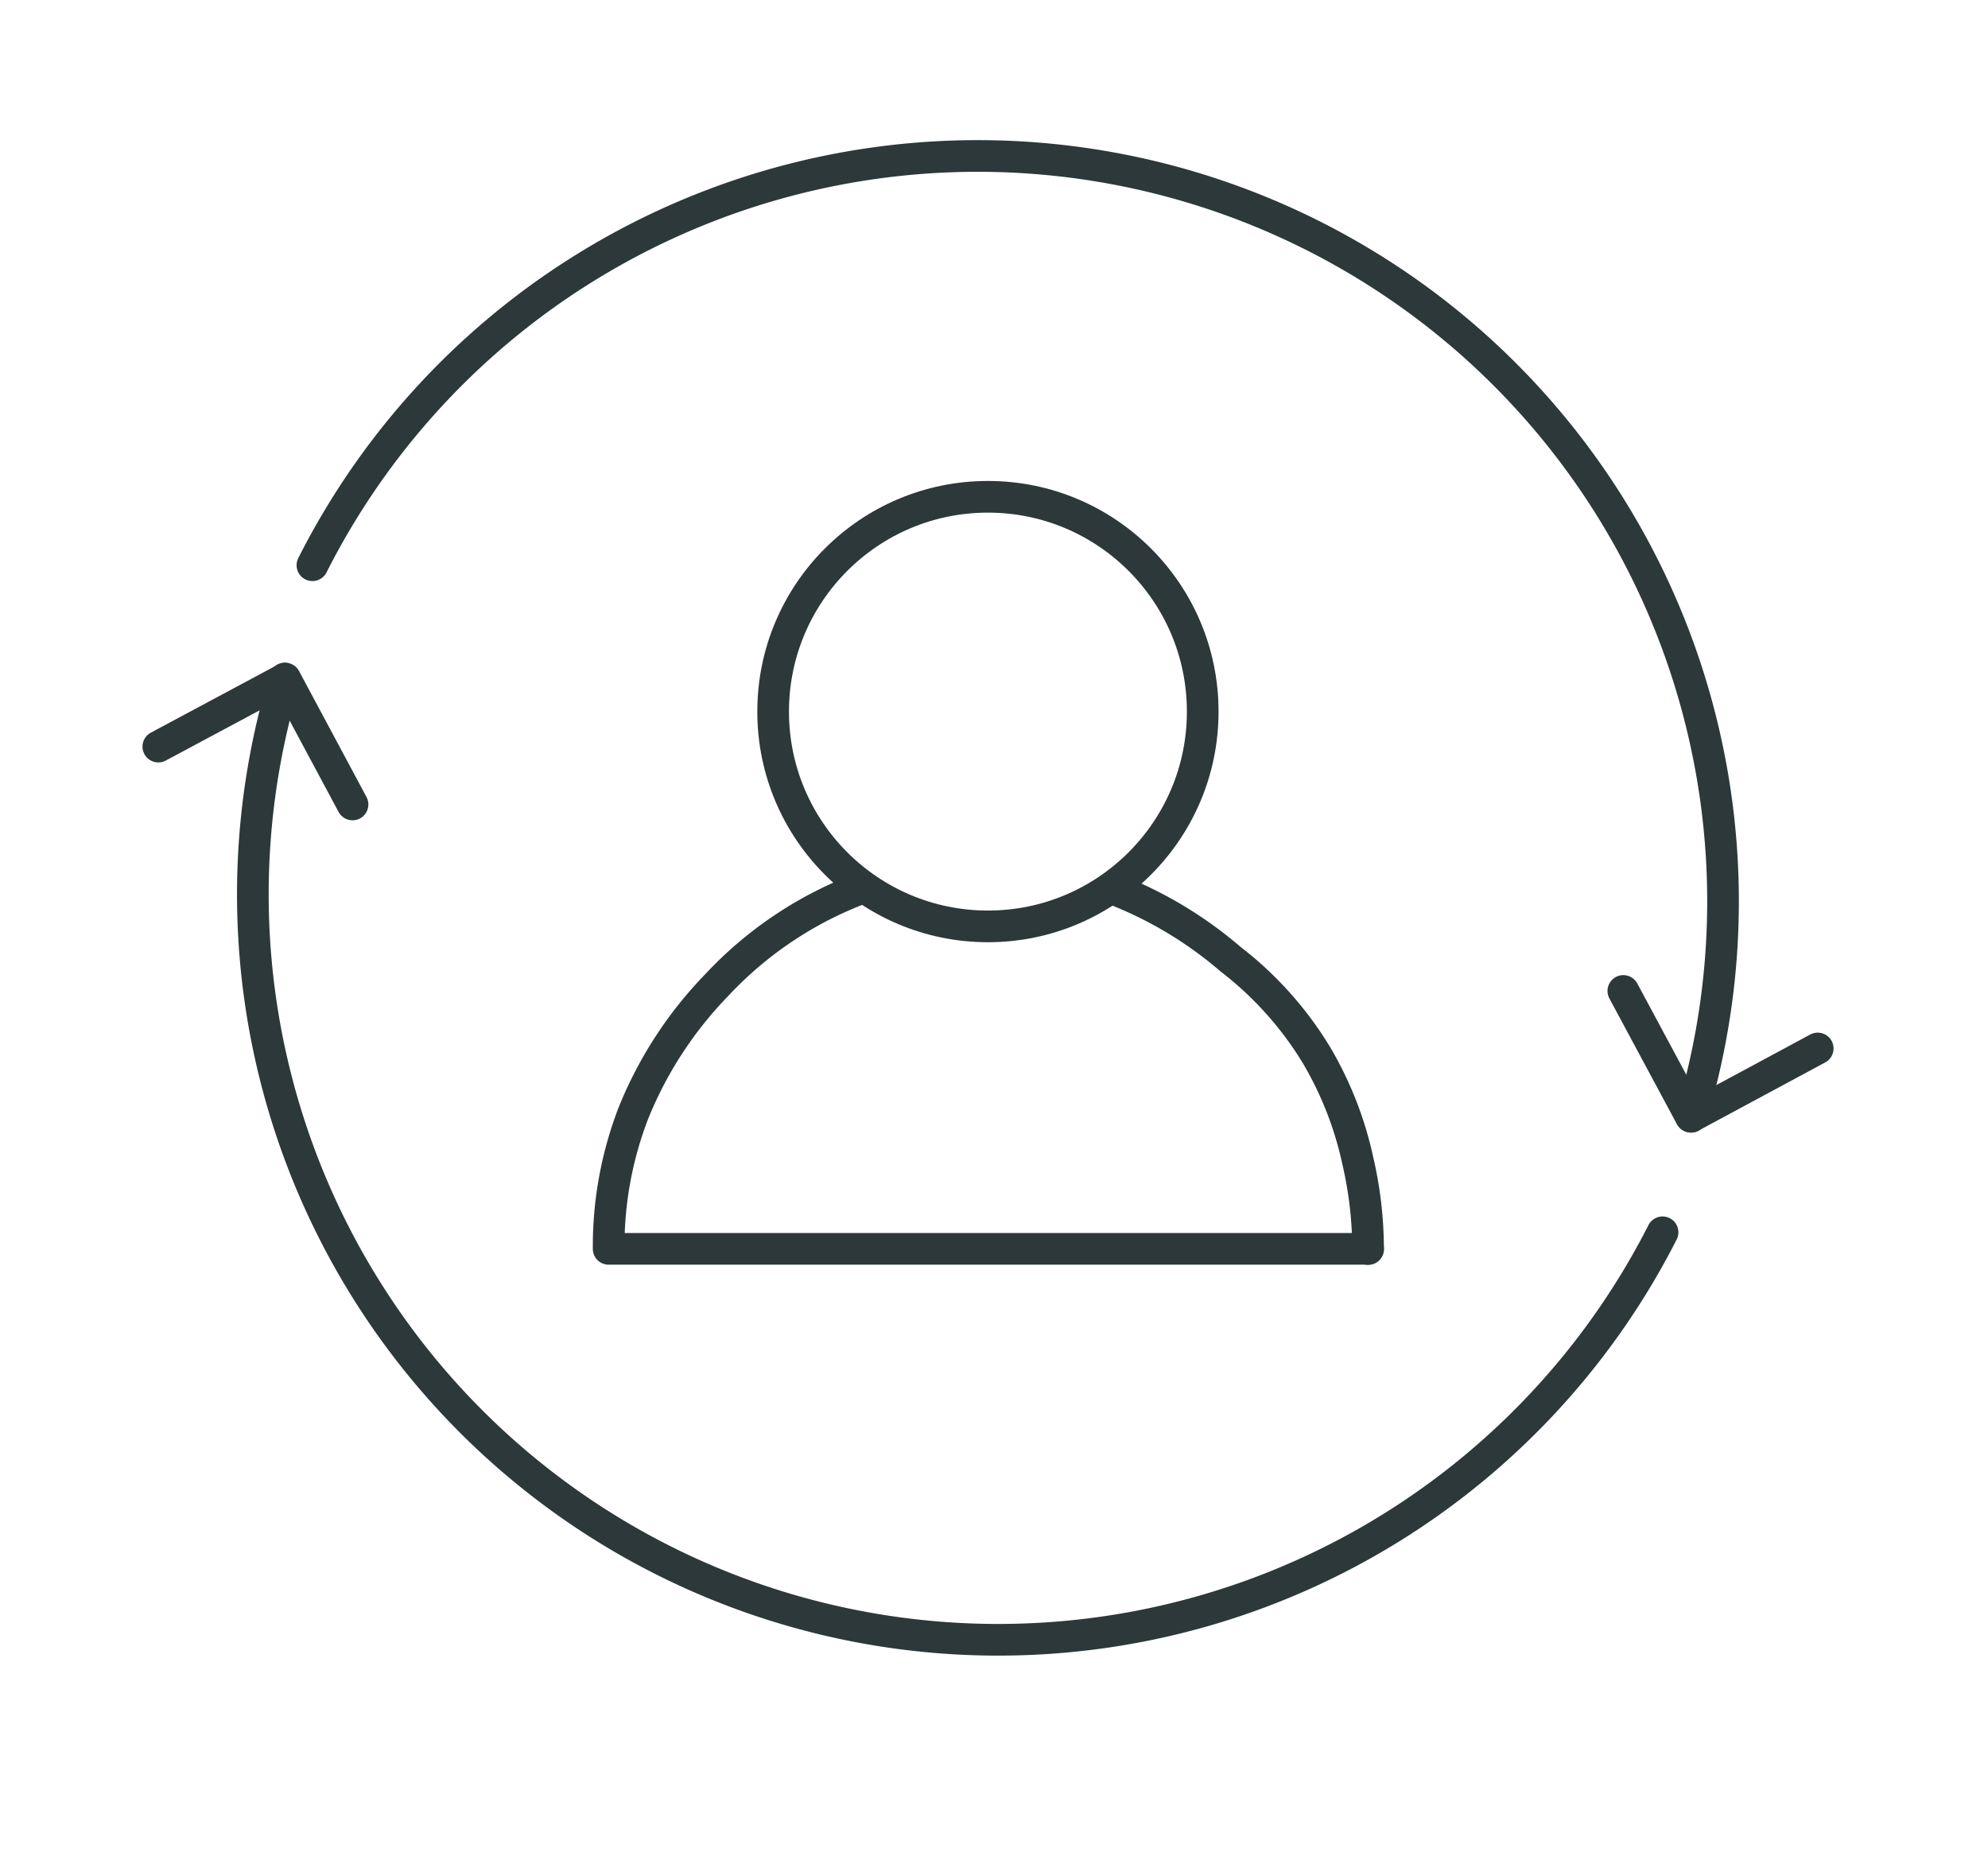
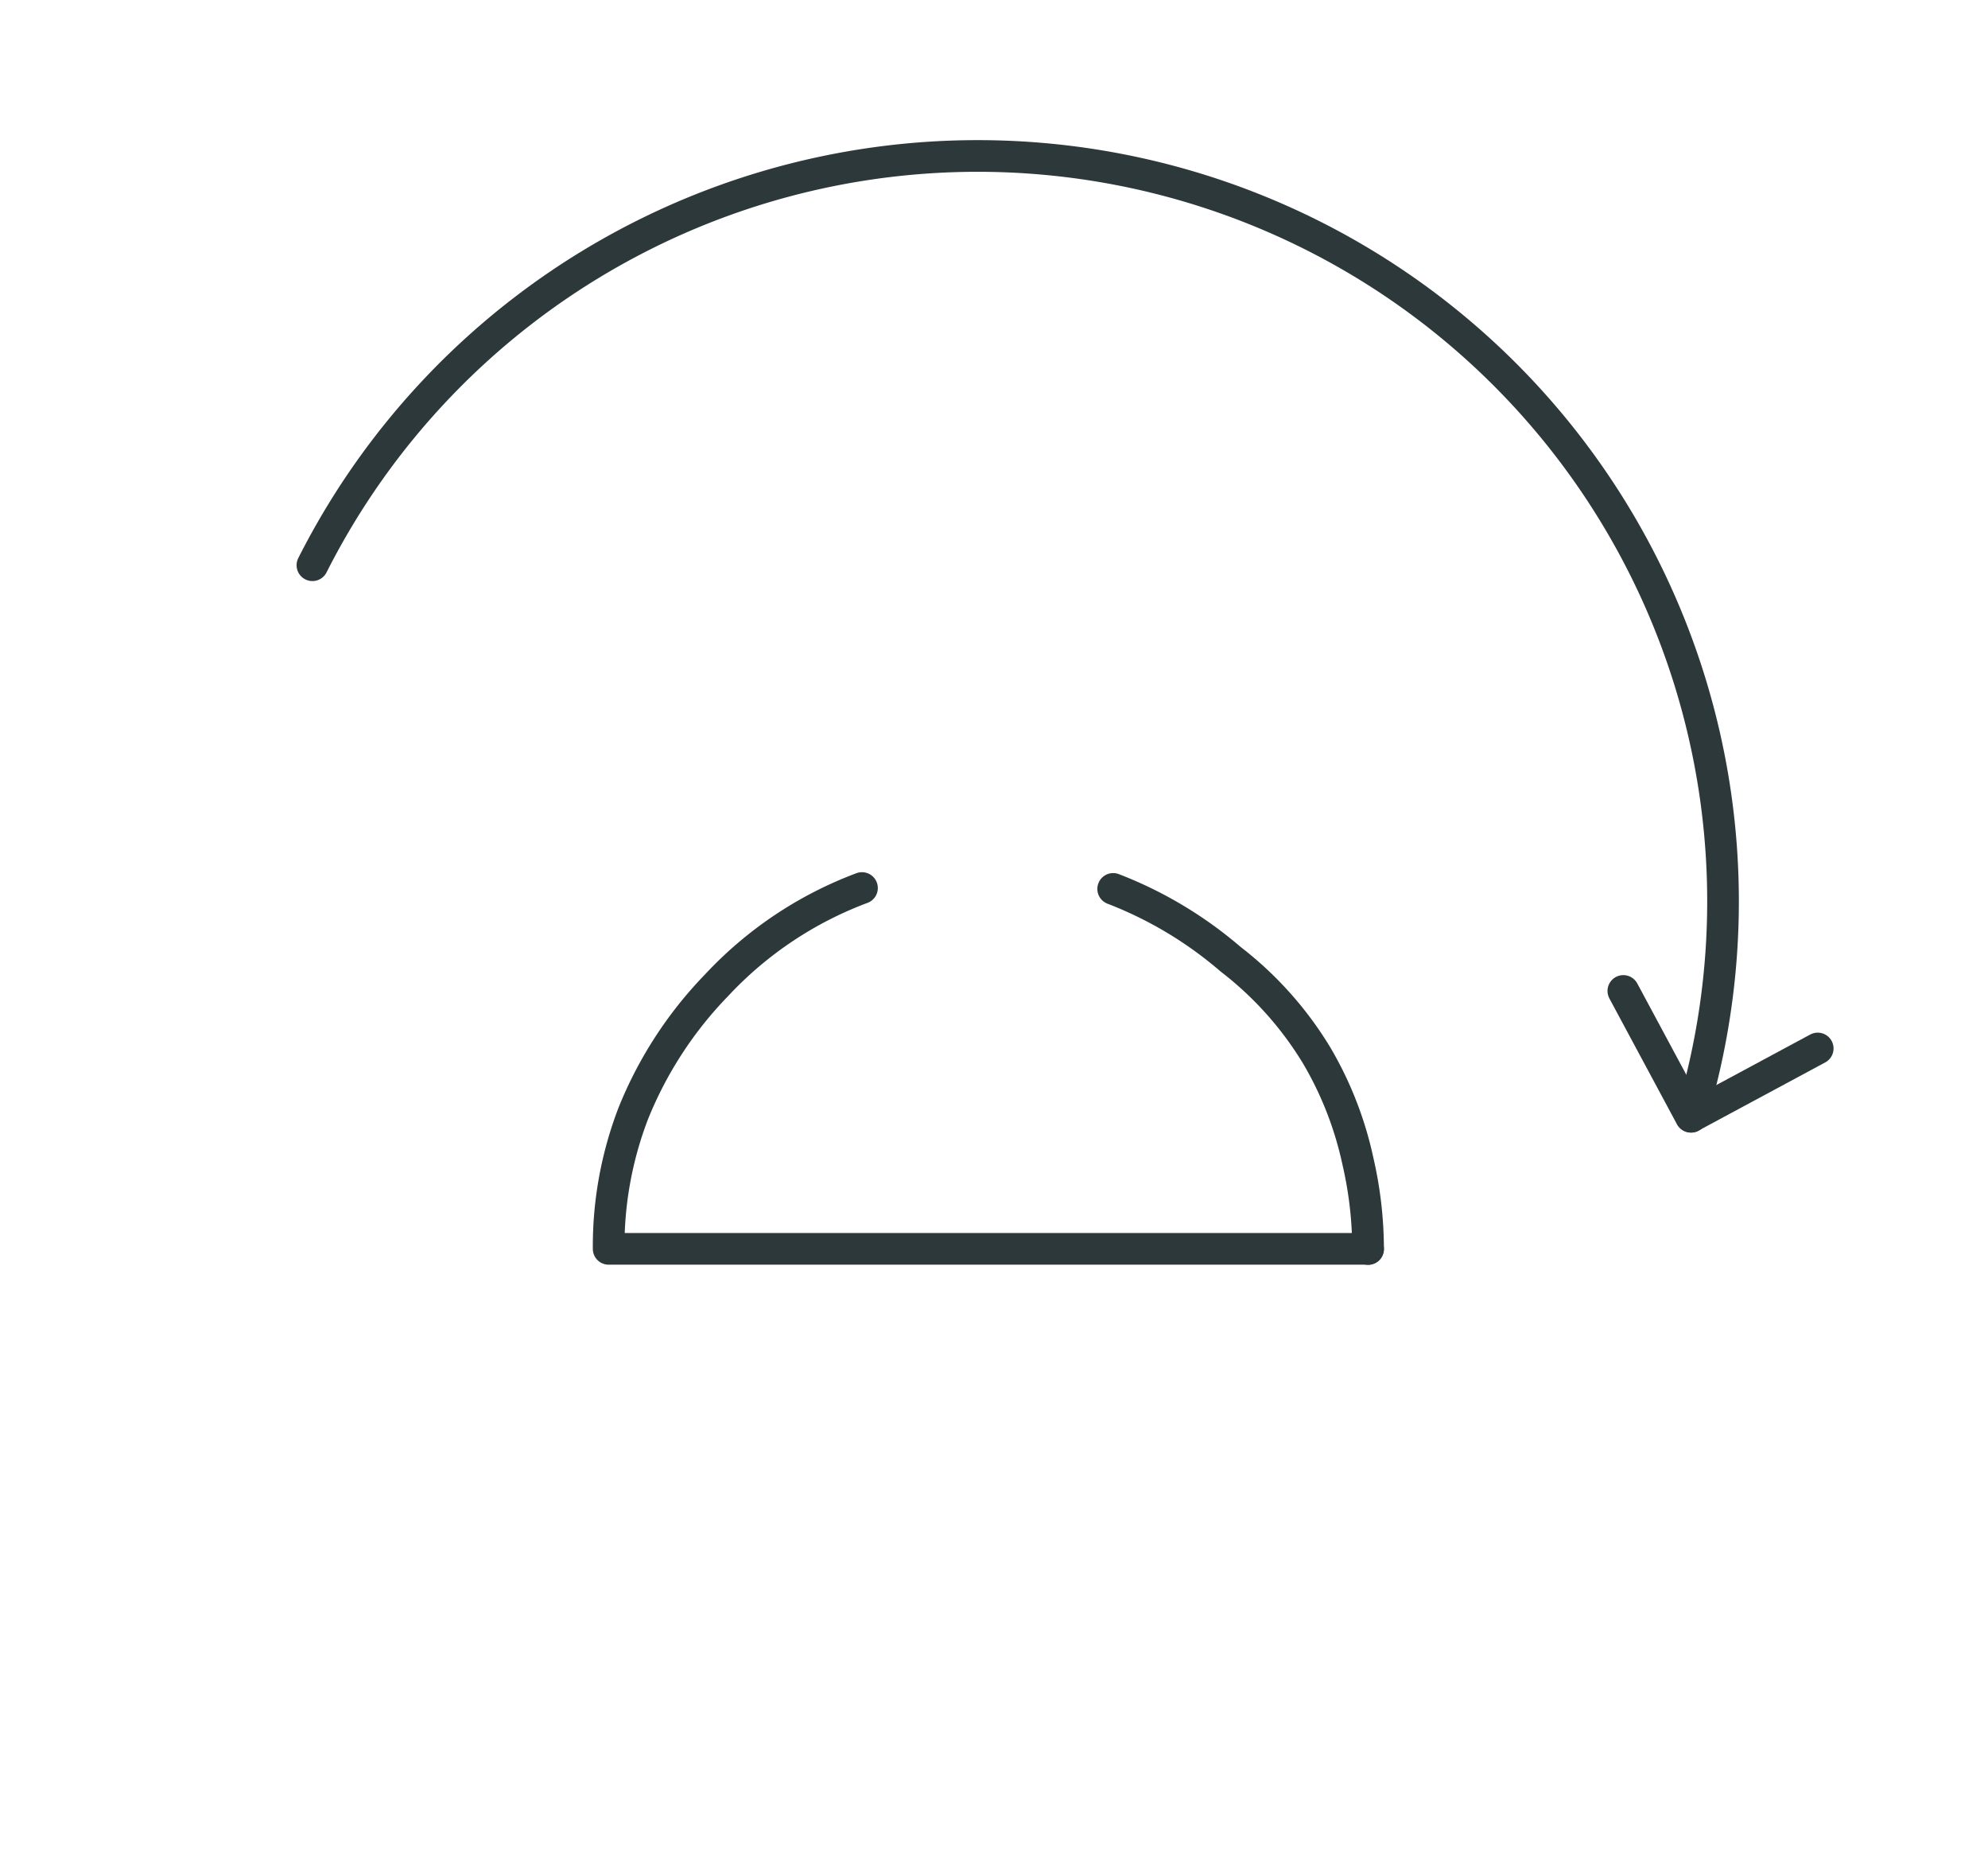
<svg xmlns="http://www.w3.org/2000/svg" id="Layer_2" data-name="Layer 2" viewBox="0 0 113.01 105.95">
  <defs>
    <style>.cls-1{fill:none;stroke:#2c383a;stroke-linecap:round;stroke-linejoin:round;stroke-width:1.8px;}</style>
  </defs>
  <title>cc_new</title>
-   <circle class="cls-1" cx="56.16" cy="40.45" r="12.21" />
  <path class="cls-1" d="M49,50.48A21.66,21.66,0,0,0,40.74,56,22.56,22.56,0,0,0,36,63.29a21.06,21.06,0,0,0-1.4,7.7H77.77" />
  <path class="cls-1" d="M63.28,50.53a22.8,22.8,0,0,1,6.68,4A19.92,19.92,0,0,1,74.85,60,20.22,20.22,0,0,1,77.19,66,22.34,22.34,0,0,1,77.77,71" />
  <path class="cls-1" d="M17.76,32.13A42.37,42.37,0,0,1,96.14,63.48" />
  <polyline class="cls-1" points="103.33 59.6 96.12 63.48 92.28 56.33" />
-   <path class="cls-1" d="M94.51,70.05A42.37,42.37,0,0,1,16.19,38.57" />
-   <polyline class="cls-1" points="9 42.44 16.21 38.58 20.04 45.73" />
</svg>